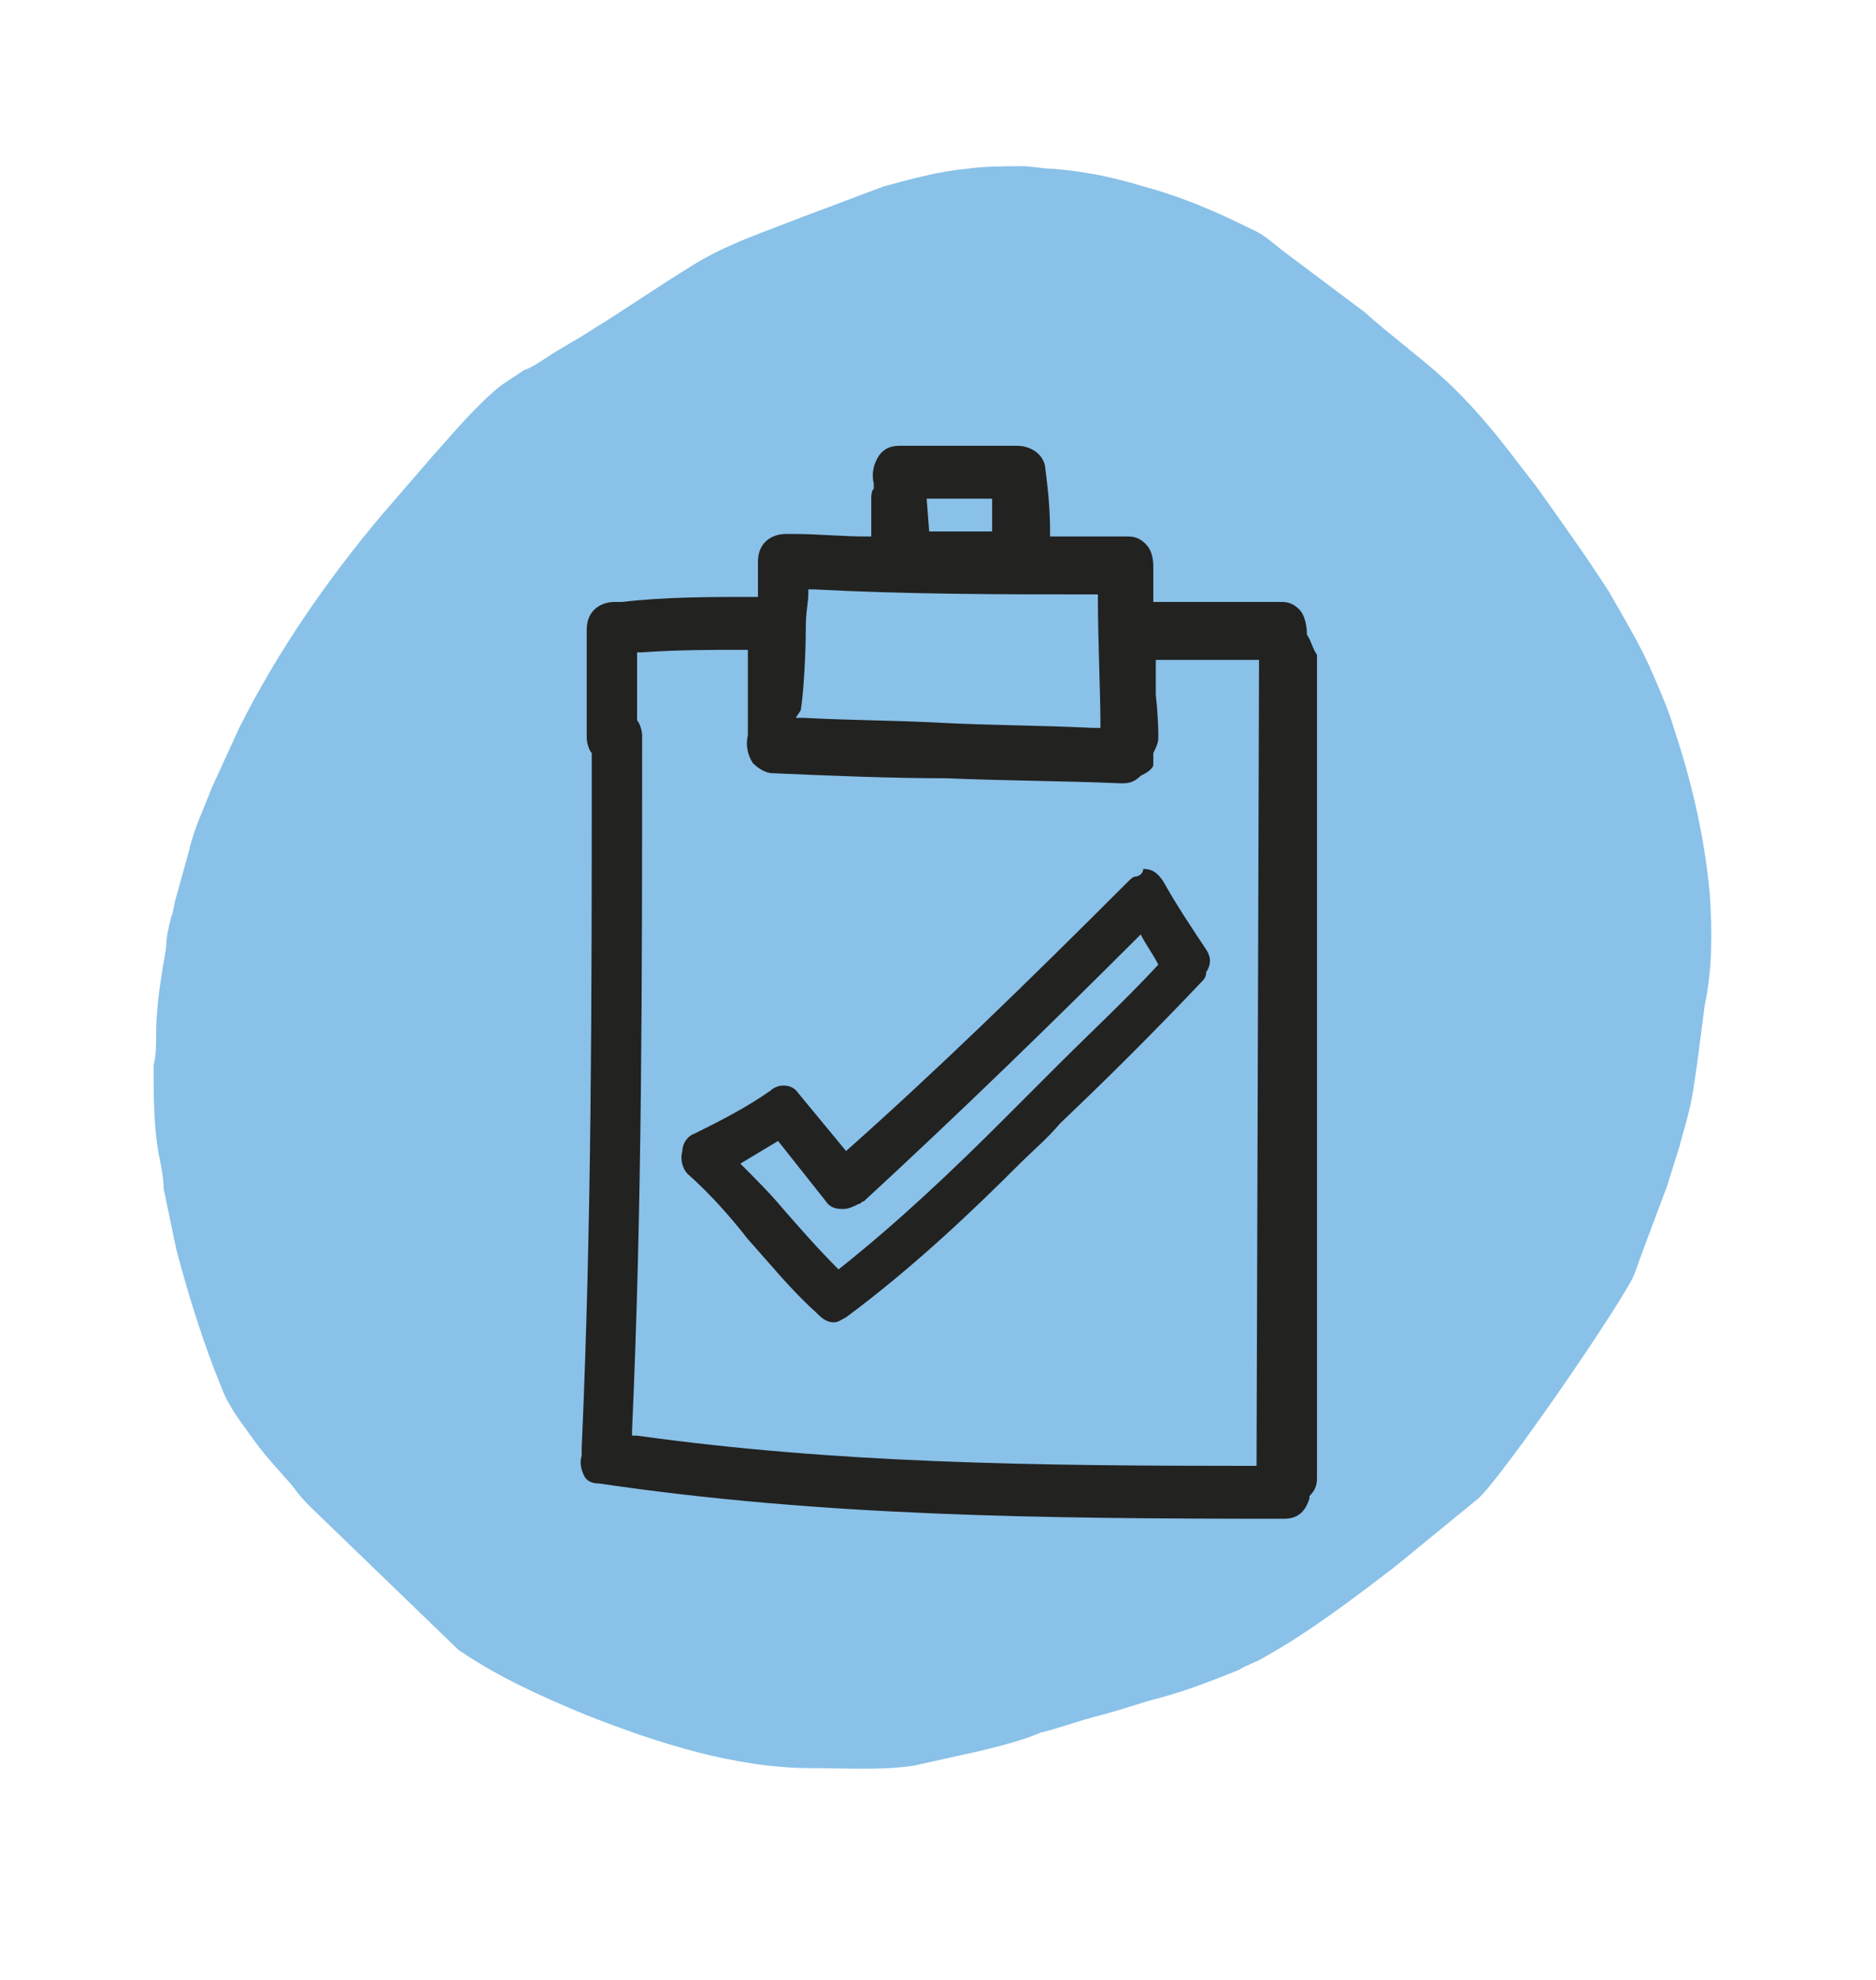
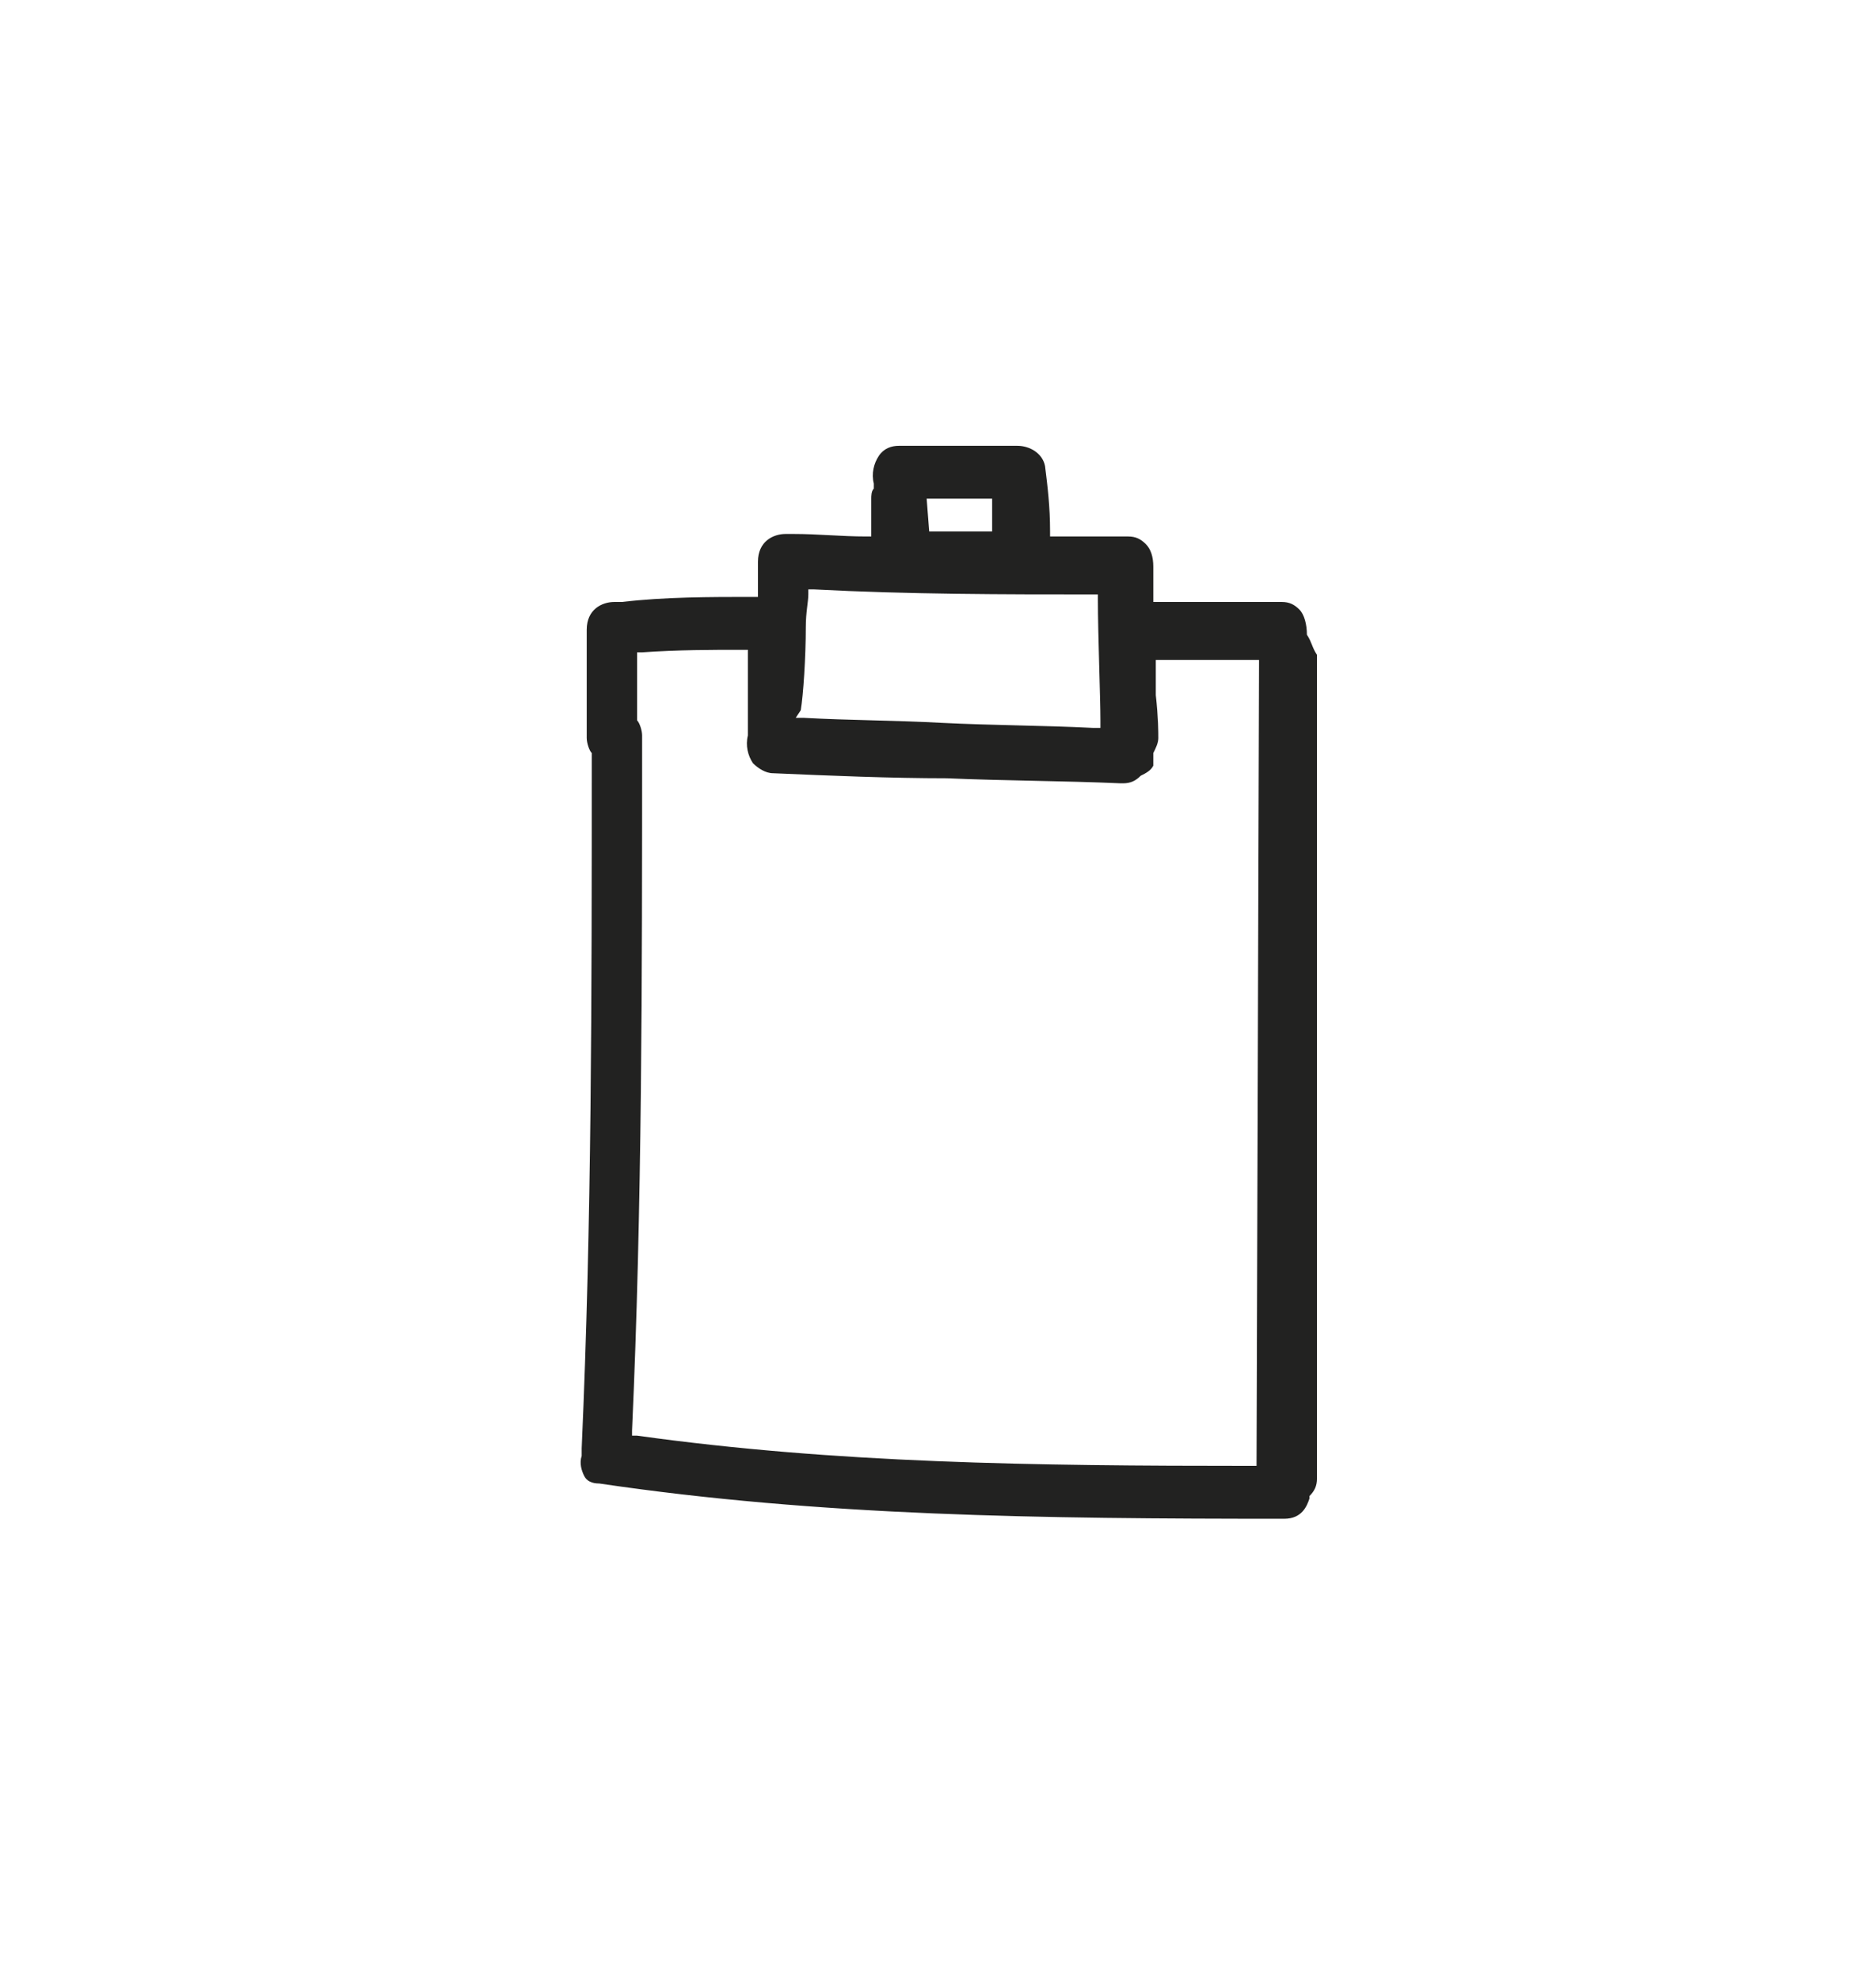
<svg xmlns="http://www.w3.org/2000/svg" version="1.1" id="Livello_1" x="0px" y="0px" viewBox="0 0 74.5 78.6" style="enable-background:new 0 0 74.5 78.6;" xml:space="preserve">
  <style type="text/css">
	.st0{fill:#89C1E8;}
	.st1{fill:#222221;}
</style>
-   <path class="st0" d="M67.9,35.5c-0.2-2.2-0.7-4.4-1.4-6.5c-0.2-0.7-0.5-1.4-0.8-2.1s-0.6-1.3-1-2l-0.8-1.4C63,22.1,62,20.7,61,19.3  l-0.7-0.9c-0.9-1.2-1.9-2.4-3-3.4c-1-0.9-2.1-1.7-3.1-2.6L51,10c-0.4-0.3-0.8-0.7-1.3-0.9c-1.4-0.7-2.8-1.3-4.3-1.7  C44.1,7,43,6.8,41.8,6.7c-0.4,0-0.8-0.1-1.2-0.1c-0.8,0-1.5,0-2.2,0.1c-1.1,0.1-2.2,0.4-3.3,0.7C34,7.8,33,8.2,31.9,8.6  c-1.5,0.6-3.1,1.1-4.5,2c-1.3,0.8-2.6,1.7-3.9,2.5c-0.6,0.4-1.2,0.7-1.8,1.1c-0.3,0.2-0.6,0.4-0.9,0.5c-0.3,0.2-0.6,0.4-0.9,0.6  c-1,0.8-1.9,1.9-2.8,2.9l-1.9,2.2C13,23,11,25.9,9.5,28.9l-1.1,2.4c-0.3,0.8-0.7,1.6-0.9,2.5L7,35.6c-0.1,0.3-0.1,0.6-0.2,0.8  c-0.1,0.4-0.2,0.8-0.2,1.2c-0.2,1.2-0.4,2.3-0.4,3.5c0,0.4,0,0.8-0.1,1.2c0,1.2,0,2.4,0.2,3.5c0.1,0.5,0.2,1,0.2,1.4L7,49.6  c0.5,1.9,1.1,3.8,1.8,5.5c0.3,0.8,0.8,1.4,1.3,2.1s1.1,1.3,1.6,1.9c0.2,0.3,0.4,0.5,0.7,0.8l5.8,5.6c1.6,1.1,3.4,1.9,5.1,2.6  c2.8,1.1,5.9,2.1,8.9,2.1c1.3,0,2.8,0.1,4.1-0.1l2.7-0.6c0.8-0.2,1.6-0.4,2.3-0.7c0.8-0.2,1.6-0.5,2.4-0.7c0.8-0.2,1.6-0.5,2.4-0.7  c1.1-0.3,2.1-0.7,3.1-1.1c0.3-0.2,0.7-0.3,1-0.5c1.8-1,3.5-2.3,5.2-3.6l3.3-2.7c1-0.9,5.8-7.9,6.2-8.9l0.4-1.1  c0.3-0.8,0.6-1.6,0.9-2.4l0.5-1.6c0.1-0.4,0.2-0.7,0.3-1.1c0.2-0.7,0.3-1.5,0.4-2.2c0.1-0.8,0.2-1.5,0.3-2.3  C68,38.5,68,37,67.9,35.5z" />
  <g>
    <g>
      <path class="st1" d="M51.9,25.2L51.9,25.2c0-0.4-0.1-0.8-0.3-1c-0.2-0.2-0.4-0.3-0.7-0.3h-5.1l0-0.2c0-0.3,0-0.6,0-0.9    c0-0.1,0-0.2,0-0.3l0,0l0,0c0-0.4-0.1-0.7-0.3-0.9c-0.2-0.2-0.4-0.3-0.7-0.3c-1,0-1.9,0-2.9,0l-0.2,0l0-0.2c0-1-0.1-1.8-0.2-2.6    c-0.1-0.5-0.6-0.8-1.1-0.8l-0.1,0l-0.1,0l-4.5,0c-0.3,0-0.6,0.1-0.8,0.4c-0.2,0.3-0.3,0.7-0.2,1.1l0,0.1l0,0.1    c-0.1,0.1-0.1,0.3-0.1,0.4v1.5l-0.2,0c-1,0-1.9-0.1-2.9-0.1l0,0c-0.1,0-0.2,0-0.3,0l0,0l0,0l0,0c-0.5,0-1.1,0.3-1.1,1.1    c0,0.4,0,0.8,0,1.2l0,0.2l-0.2,0c-1.7,0-3.5,0-5.2,0.2c-0.1,0-0.1,0-0.2,0l-0.1,0c-0.5,0-1.1,0.3-1.1,1.1v4.3    c0,0.2,0.1,0.5,0.2,0.6l0,0.1V30c0,9.7,0,18.5-0.4,27.5c0,0.1,0,0.2,0,0.3l0,0l0,0c-0.1,0.3,0,0.6,0.1,0.8    c0.1,0.2,0.3,0.3,0.6,0.3c8.8,1.3,17.5,1.4,27.2,1.4c0.7,0,0.9-0.5,1-0.8l0-0.1l0,0c0.2-0.2,0.3-0.4,0.3-0.7V26    C52.1,25.7,52.1,25.5,51.9,25.2L51.9,25.2z M36.8,19.8h2.6l0,0.2c0,0.3,0,0.6,0,0.9l0,0.2l-0.8,0c-0.5,0-1,0-1.5,0l-0.2,0    L36.8,19.8L36.8,19.8z M31.8,28.2c0.1-0.6,0.2-2.1,0.2-3.3c0-0.6,0.1-1,0.1-1.3l0-0.2l0.2,0c3.8,0.2,7.6,0.2,11.1,0.2h0.2l0,0.2    c0,1.4,0.1,3.9,0.1,4.8l0,0.3l-0.3,0c-2-0.1-4-0.1-6-0.2c-1.8-0.1-3.7-0.1-5.5-0.2l-0.3,0L31.8,28.2z M49.9,58.2h-0.2    c-8.7,0-16.5-0.1-24.4-1.2l-0.2,0l0-0.2c0.4-8.9,0.4-17.7,0.4-27.6c0-0.2-0.1-0.5-0.2-0.6l0-0.1v-2.6l0.2,0    c1.4-0.1,2.8-0.1,3.9-0.1l0.3,0l0,0.3c0,0.1,0,0.7,0,1.2c0,0.8,0,1.2,0,1.3c0,0.2,0,0.4,0,0.6l0,0l0,0c-0.1,0.4,0,0.8,0.2,1.1    c0.2,0.2,0.5,0.4,0.8,0.4c2.3,0.1,4.7,0.2,6.9,0.2c2.3,0.1,4.6,0.1,6.9,0.2l0.1,0c0.3,0,0.5-0.1,0.7-0.3c0.2-0.1,0.4-0.2,0.5-0.4    c0,0,0,0,0-0.1c0,0,0-0.1,0-0.1c0-0.1,0-0.2,0-0.3c0.1-0.2,0.2-0.4,0.2-0.6c0-0.2,0-0.8-0.1-1.7c0-0.5,0-1,0-1.2l0-0.2h4.1    L49.9,58.2L49.9,58.2z" />
-       <path class="st1" d="M45.1,34.8c-0.1,0-0.2,0.1-0.3,0.2c-4.1,4.1-7.6,7.5-11.2,10.7l-1.9-2.3c-0.2-0.3-0.5-0.3-0.6-0.3    c-0.2,0-0.4,0.1-0.5,0.2l0,0c-1,0.7-2,1.2-3,1.7c-0.3,0.1-0.5,0.4-0.5,0.7c-0.1,0.3,0,0.7,0.2,0.9c0.9,0.8,1.7,1.7,2.4,2.6    c0.9,1,1.7,2,2.7,2.9c0,0,0.1,0.1,0.1,0.1c0.2,0.2,0.4,0.3,0.6,0.3c0.2,0,0.3-0.1,0.5-0.2c2.7-2,5.1-4.3,6.9-6.1    c0.5-0.5,1.1-1,1.6-1.6c1.9-1.8,3.8-3.7,5.6-5.6c0.1-0.1,0.2-0.2,0.2-0.4c0.2-0.3,0.2-0.6,0-0.9c-0.6-0.9-1.2-1.8-1.7-2.7    c-0.2-0.3-0.4-0.5-0.8-0.5C45.4,34.7,45.2,34.8,45.1,34.8z M45.3,37.1c0.2,0.4,0.5,0.8,0.7,1.2c-1.3,1.4-2.7,2.7-4,4    c-0.7,0.7-1.4,1.4-2.1,2.1c-2,2-4.2,4.1-6.6,6c-0.8-0.8-1.5-1.6-2.2-2.4c-0.5-0.6-1.1-1.2-1.7-1.8c0.5-0.3,1-0.6,1.5-0.9l1.9,2.4    C33,48,33.3,48,33.5,48c0.2,0,0.4-0.1,0.6-0.2c0.1,0,0.1-0.1,0.2-0.1C38.1,44.2,41.8,40.6,45.3,37.1z" />
    </g>
  </g>
</svg>